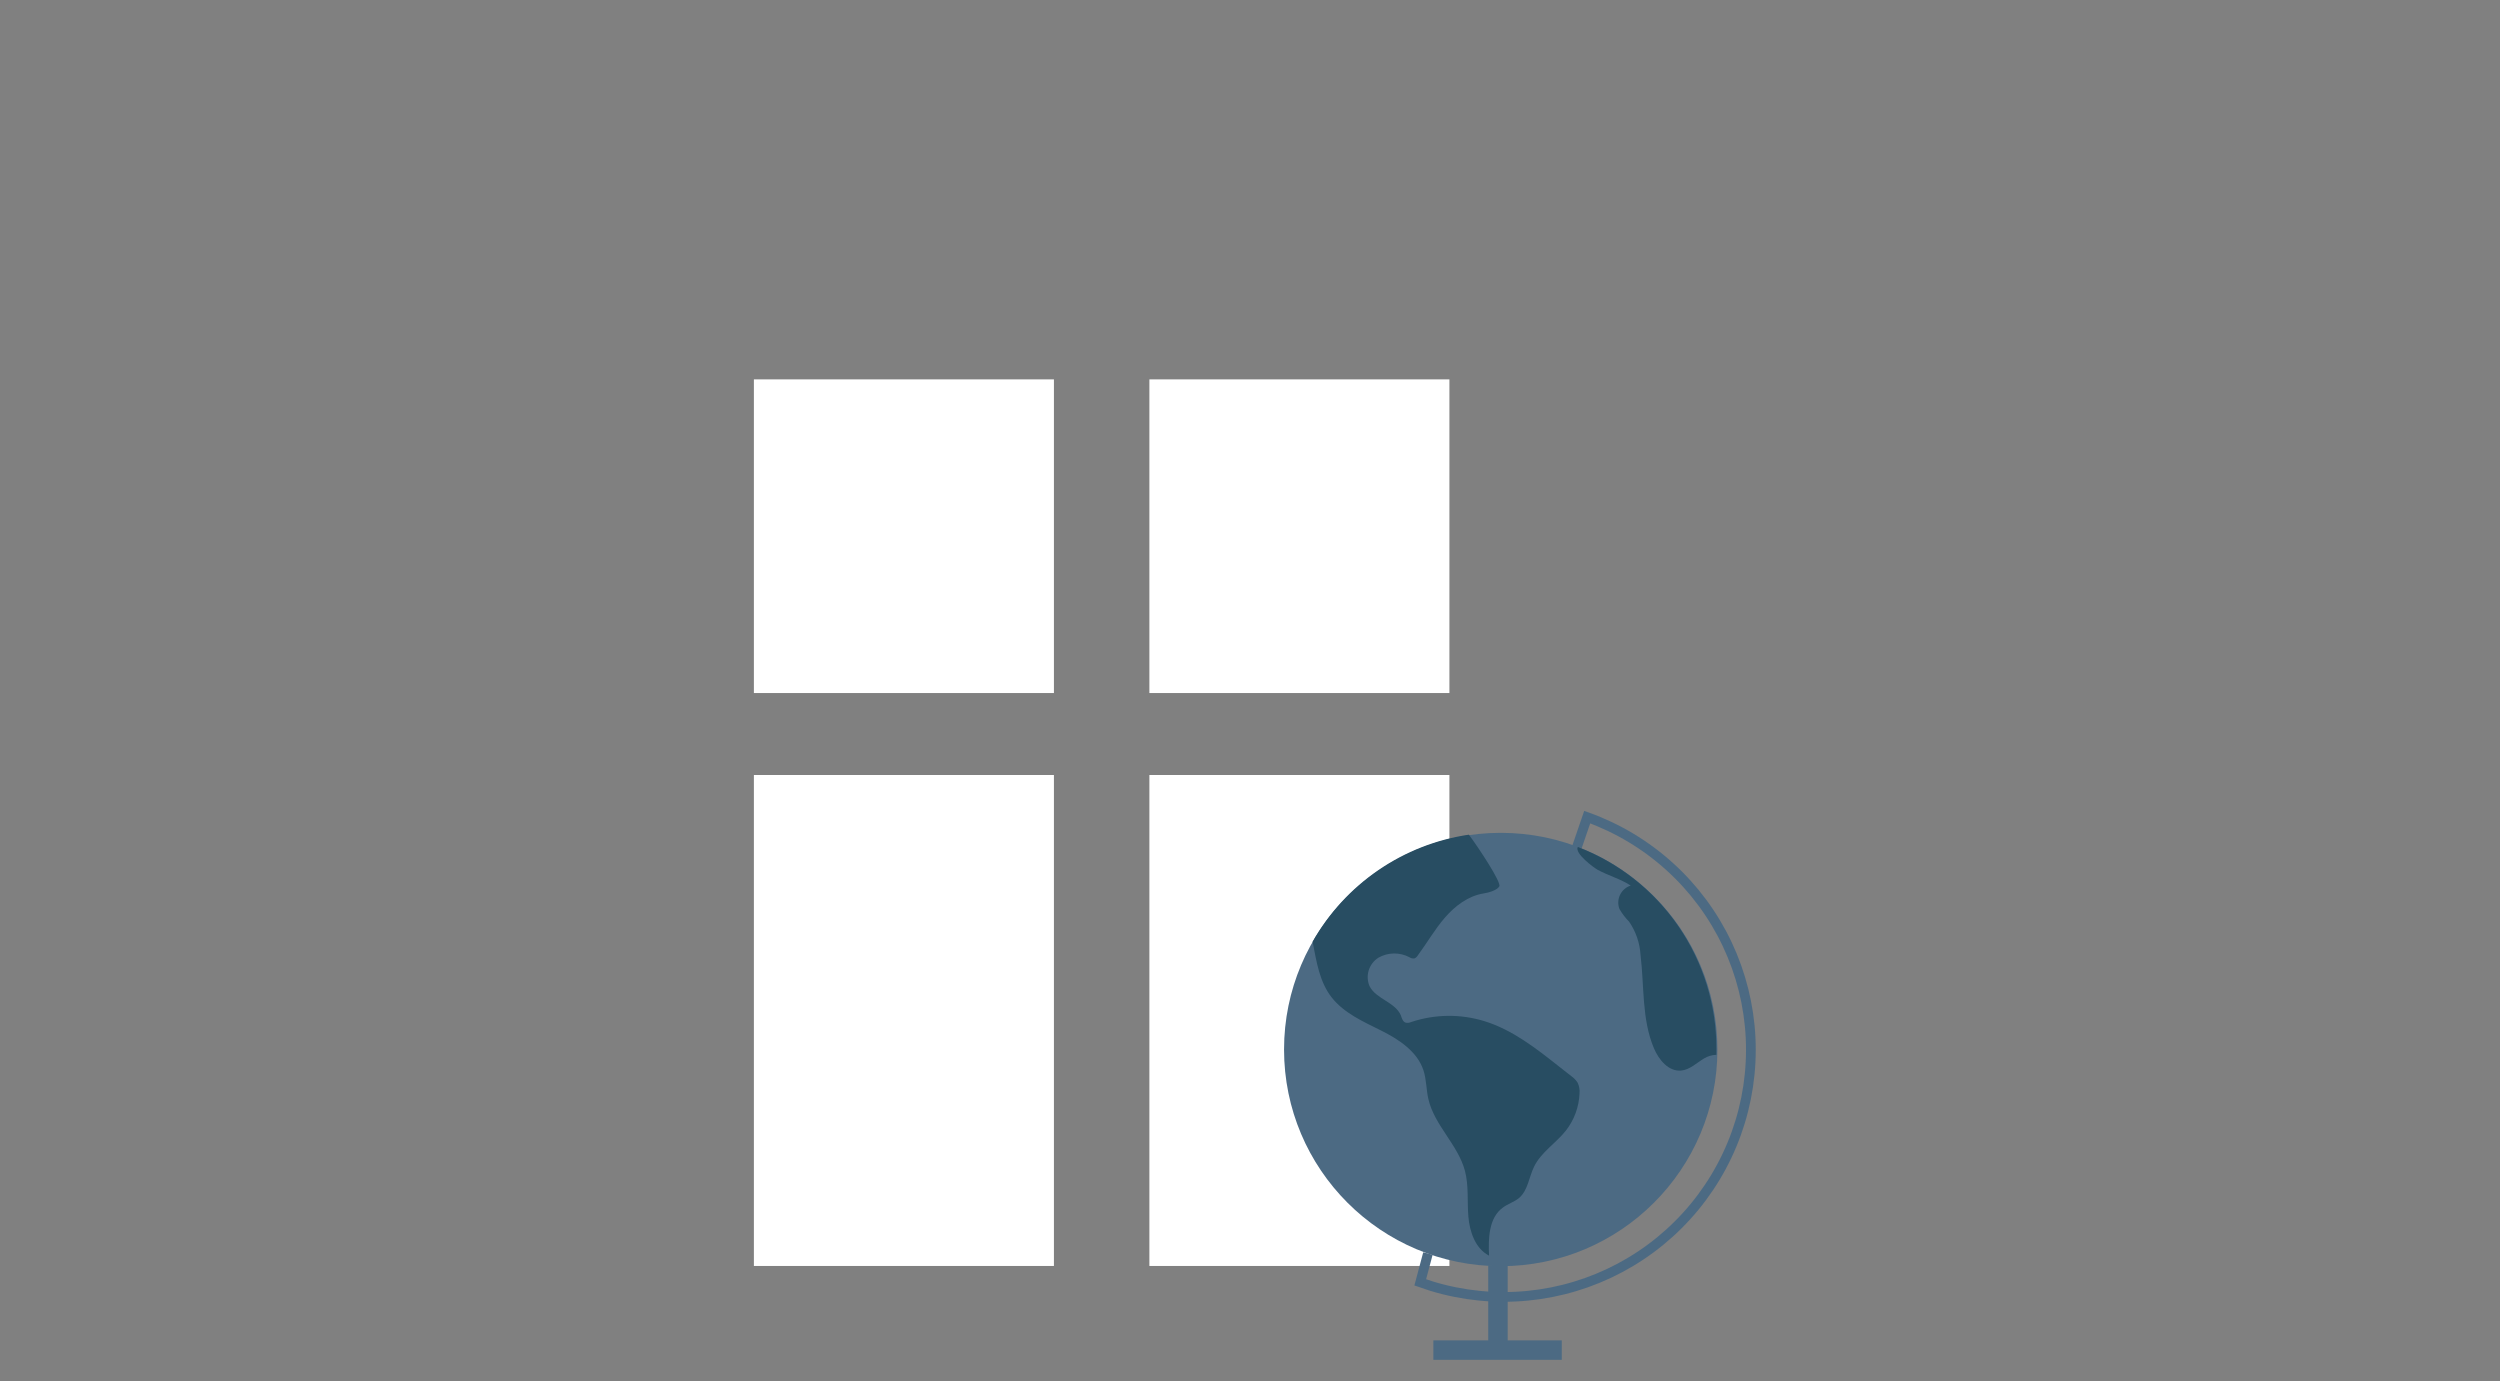
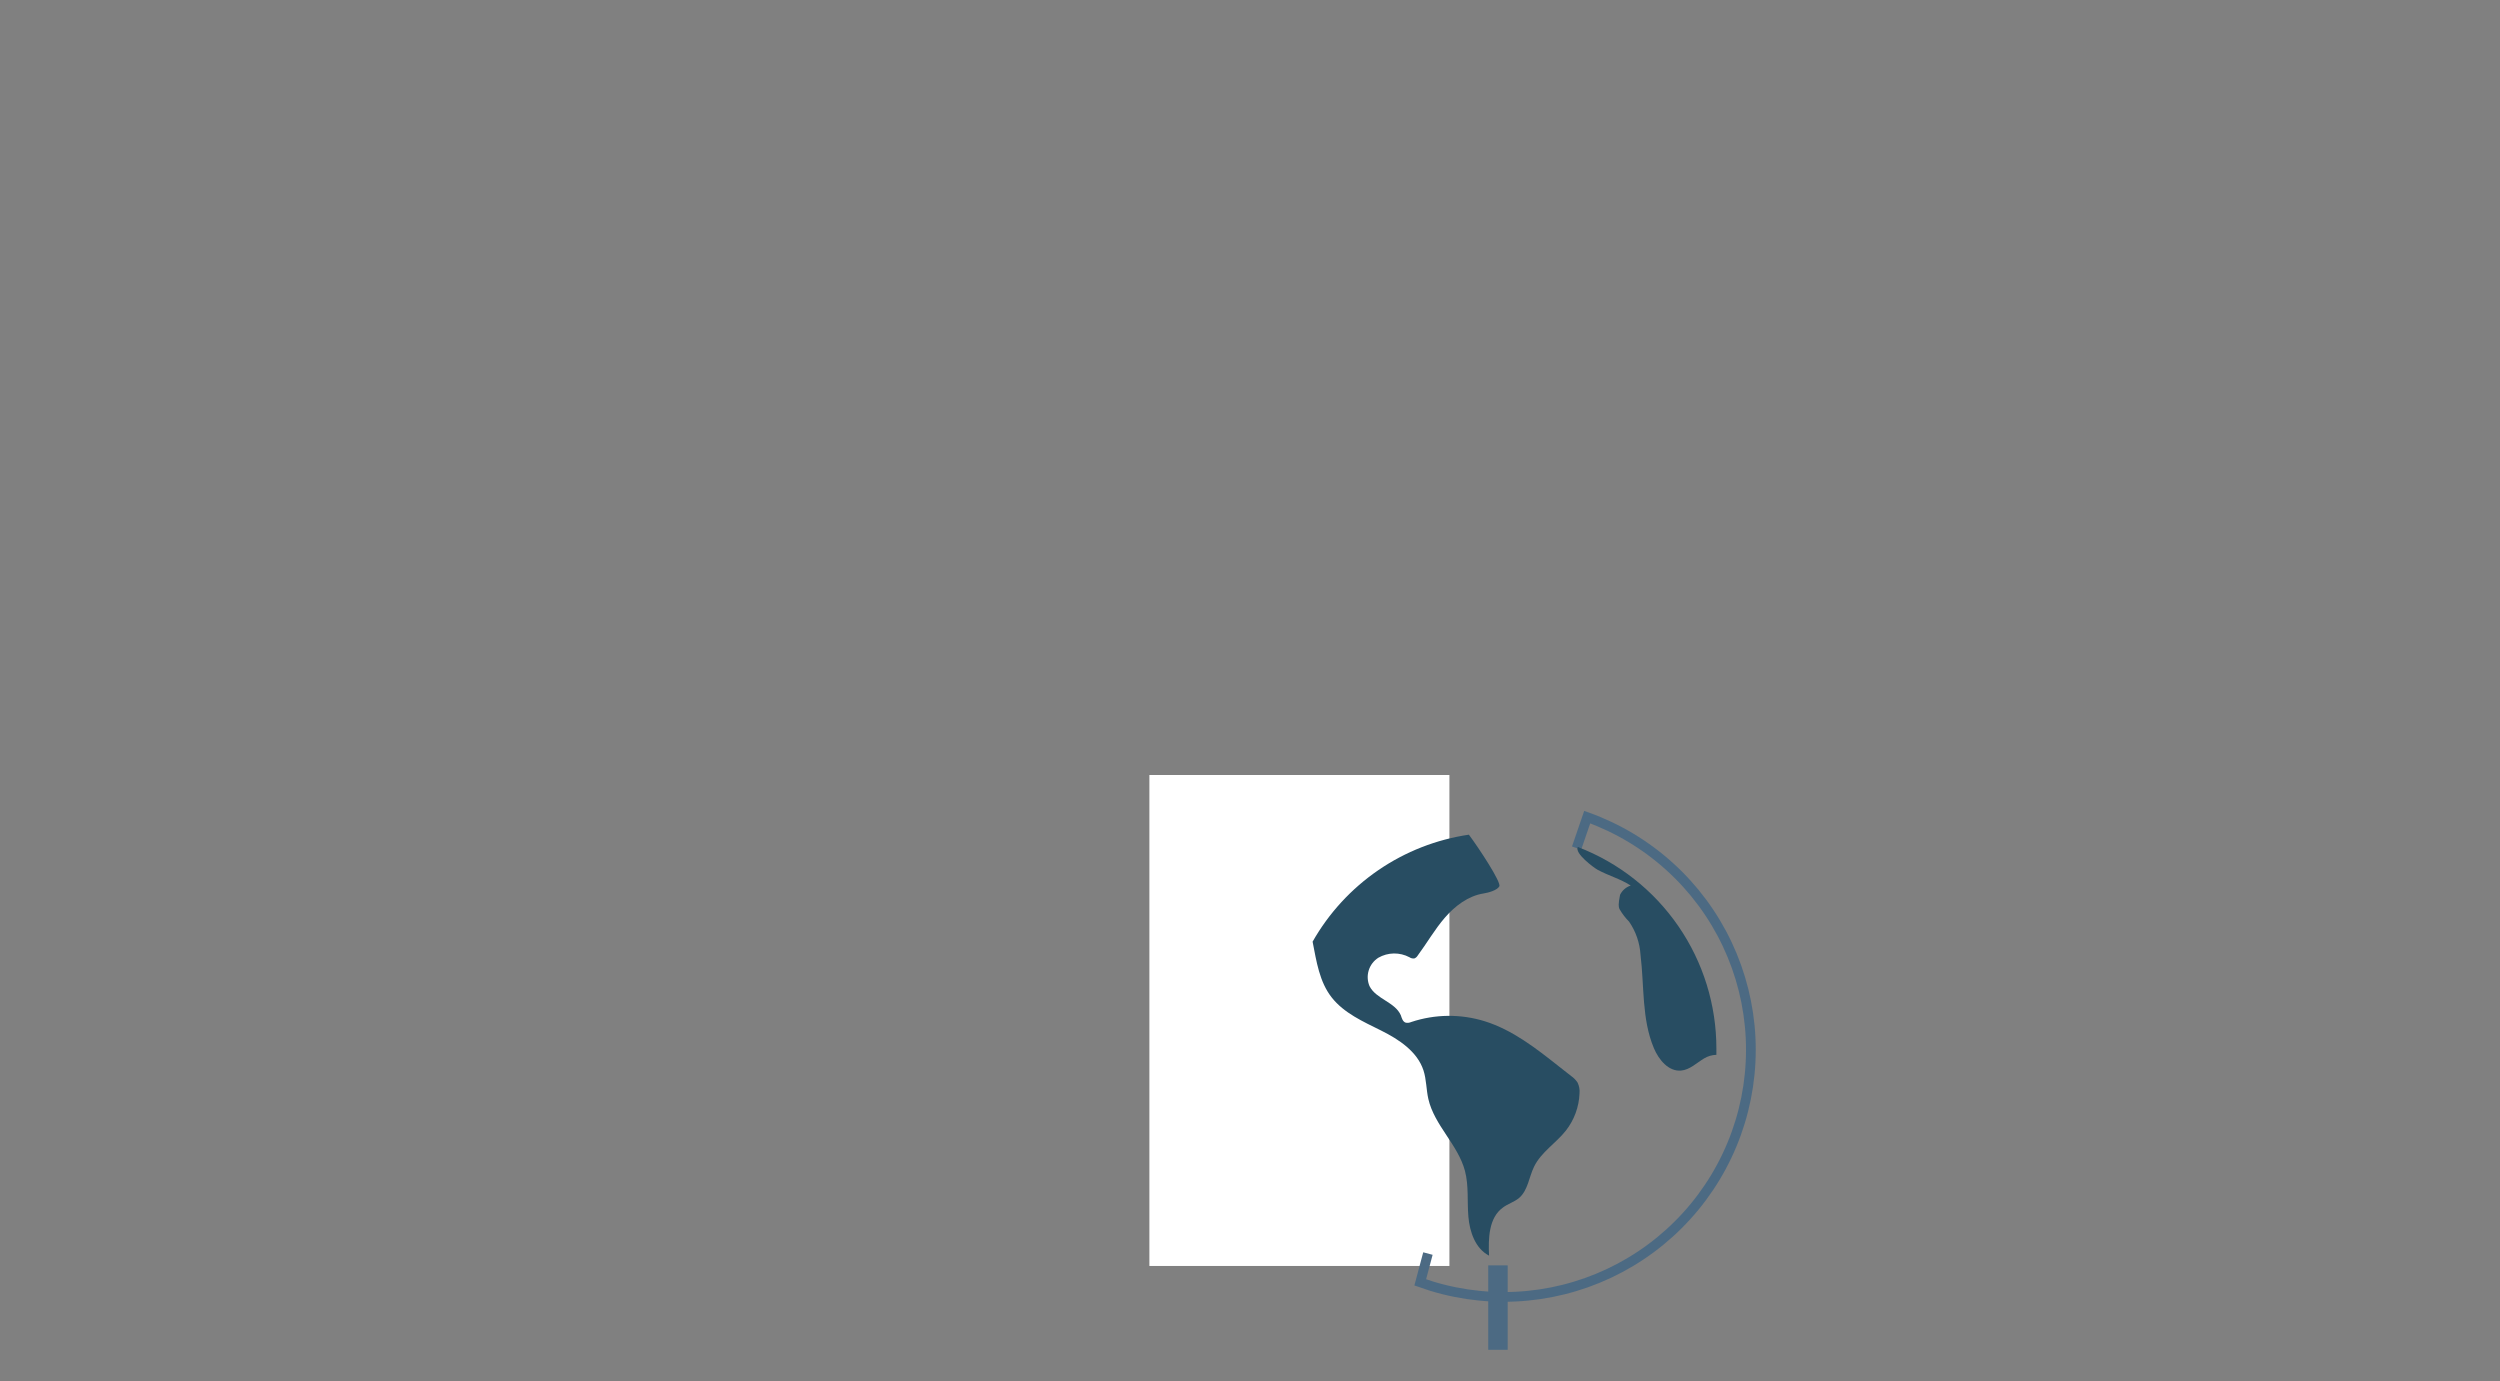
<svg xmlns="http://www.w3.org/2000/svg" width="514" height="284" viewBox="0 0 514 284" fill="none">
  <rect x="0" y="0" width="514" height="284" fill="#808080" stroke="none" />
-   <path d="M216.686 159.341H155V260.282H216.686V159.341Z" fill="white" />
  <path d="M298 159.341H236.314V260.282H298V159.341Z" fill="white" />
-   <path d="M216.686 78H155V142.49H216.686V78Z" fill="white" />
-   <path d="M298 78H236.314V142.49H298V78Z" fill="white" />
-   <path d="M294.7 277.58H321.1" stroke="#4C6A83" stroke-width="4" stroke-miterlimit="10" />
  <path d="M293.58 257.73L292 263.66C298.281 265.914 304.945 266.909 311.61 266.588C318.276 266.267 324.813 264.636 330.848 261.788C336.884 258.941 342.299 254.933 346.785 249.992C351.272 245.052 354.741 239.276 356.995 232.995C359.249 226.714 360.244 220.05 359.923 213.385C359.602 206.719 357.971 200.182 355.123 194.147C352.276 188.111 348.268 182.696 343.327 178.21C338.387 173.723 332.611 170.254 326.33 168L324.15 174.36" stroke="#4C6A83" stroke-width="2" stroke-miterlimit="10" />
-   <path d="M308.55 260.33C333.154 260.33 353.1 240.385 353.1 215.78C353.1 191.176 333.154 171.23 308.55 171.23C283.946 171.23 264 191.176 264 215.78C264 240.385 283.946 260.33 308.55 260.33Z" fill="#4C6A83" />
  <path d="M307.98 260.16V277.52" stroke="#4C6A83" stroke-width="4" stroke-miterlimit="10" />
  <path d="M283.94 211.869C287.61 213.699 291.4 216.179 292.67 220.079C293.28 221.969 293.23 224.019 293.67 225.959C294.91 231.369 299.76 235.349 301.19 240.719C302 243.769 301.63 247.009 301.9 250.159C302.17 253.309 303.35 256.719 306.15 258.159C305.98 254.579 306.09 250.379 308.99 248.279C309.99 247.509 311.36 247.129 312.35 246.279C314.15 244.709 314.35 242.029 315.4 239.879C316.85 236.879 319.89 235.059 321.94 232.459C323.659 230.265 324.642 227.585 324.75 224.799C324.822 224.037 324.683 223.269 324.35 222.579C324.004 222.053 323.559 221.598 323.04 221.239L320.49 219.239C315.8 215.529 310.97 211.749 305.26 209.969C300.328 208.437 295.039 208.493 290.14 210.129C289.786 210.29 289.391 210.336 289.01 210.259C288.4 210.059 288.21 209.329 288.01 208.739C286.82 206.009 282.9 205.409 281.57 202.739C281.136 201.709 281.08 200.559 281.413 199.491C281.746 198.424 282.447 197.509 283.39 196.909C284.36 196.353 285.455 196.052 286.572 196.034C287.69 196.017 288.794 196.284 289.78 196.809C290.073 197.008 290.428 197.097 290.78 197.059C291.065 196.952 291.305 196.751 291.46 196.489C293.37 193.919 294.96 191.109 297.05 188.689C299.14 186.269 301.86 184.189 305.05 183.689C305.98 183.549 307.82 183.049 308.26 182.229C308.7 181.409 304.03 174.319 302 171.609C295.325 172.593 288.961 175.086 283.394 178.898C277.827 182.71 273.201 187.742 269.87 193.609C270.67 197.689 271.27 201.859 273.8 205.079C276.33 208.299 280.26 210.039 283.94 211.869Z" fill="#284D62" />
-   <path d="M324.4 174.141C323.67 175.441 327.7 178.401 328.46 178.821C330.67 180.031 333.17 180.701 335.28 182.071C334.804 182.222 334.365 182.468 333.987 182.795C333.61 183.122 333.303 183.522 333.085 183.971C332.867 184.42 332.742 184.908 332.719 185.407C332.696 185.905 332.775 186.403 332.95 186.871C333.499 187.831 334.171 188.715 334.95 189.501C336.335 191.519 337.144 193.877 337.29 196.321C338.08 202.751 337.52 209.501 340.03 215.481C341.03 217.871 343.03 220.331 345.63 220.111C347.43 219.951 348.82 218.531 350.38 217.601C351.14 217.145 352.004 216.894 352.89 216.871C352.89 216.441 352.89 216.011 352.89 215.571C352.89 206.593 350.167 197.828 345.08 190.431C339.993 183.034 332.783 177.354 324.4 174.141Z" fill="#284D62" />
+   <path d="M324.4 174.141C323.67 175.441 327.7 178.401 328.46 178.821C330.67 180.031 333.17 180.701 335.28 182.071C334.804 182.222 334.365 182.468 333.987 182.795C333.61 183.122 333.303 183.522 333.085 183.971C332.696 185.905 332.775 186.403 332.95 186.871C333.499 187.831 334.171 188.715 334.95 189.501C336.335 191.519 337.144 193.877 337.29 196.321C338.08 202.751 337.52 209.501 340.03 215.481C341.03 217.871 343.03 220.331 345.63 220.111C347.43 219.951 348.82 218.531 350.38 217.601C351.14 217.145 352.004 216.894 352.89 216.871C352.89 216.441 352.89 216.011 352.89 215.571C352.89 206.593 350.167 197.828 345.08 190.431C339.993 183.034 332.783 177.354 324.4 174.141Z" fill="#284D62" />
</svg>